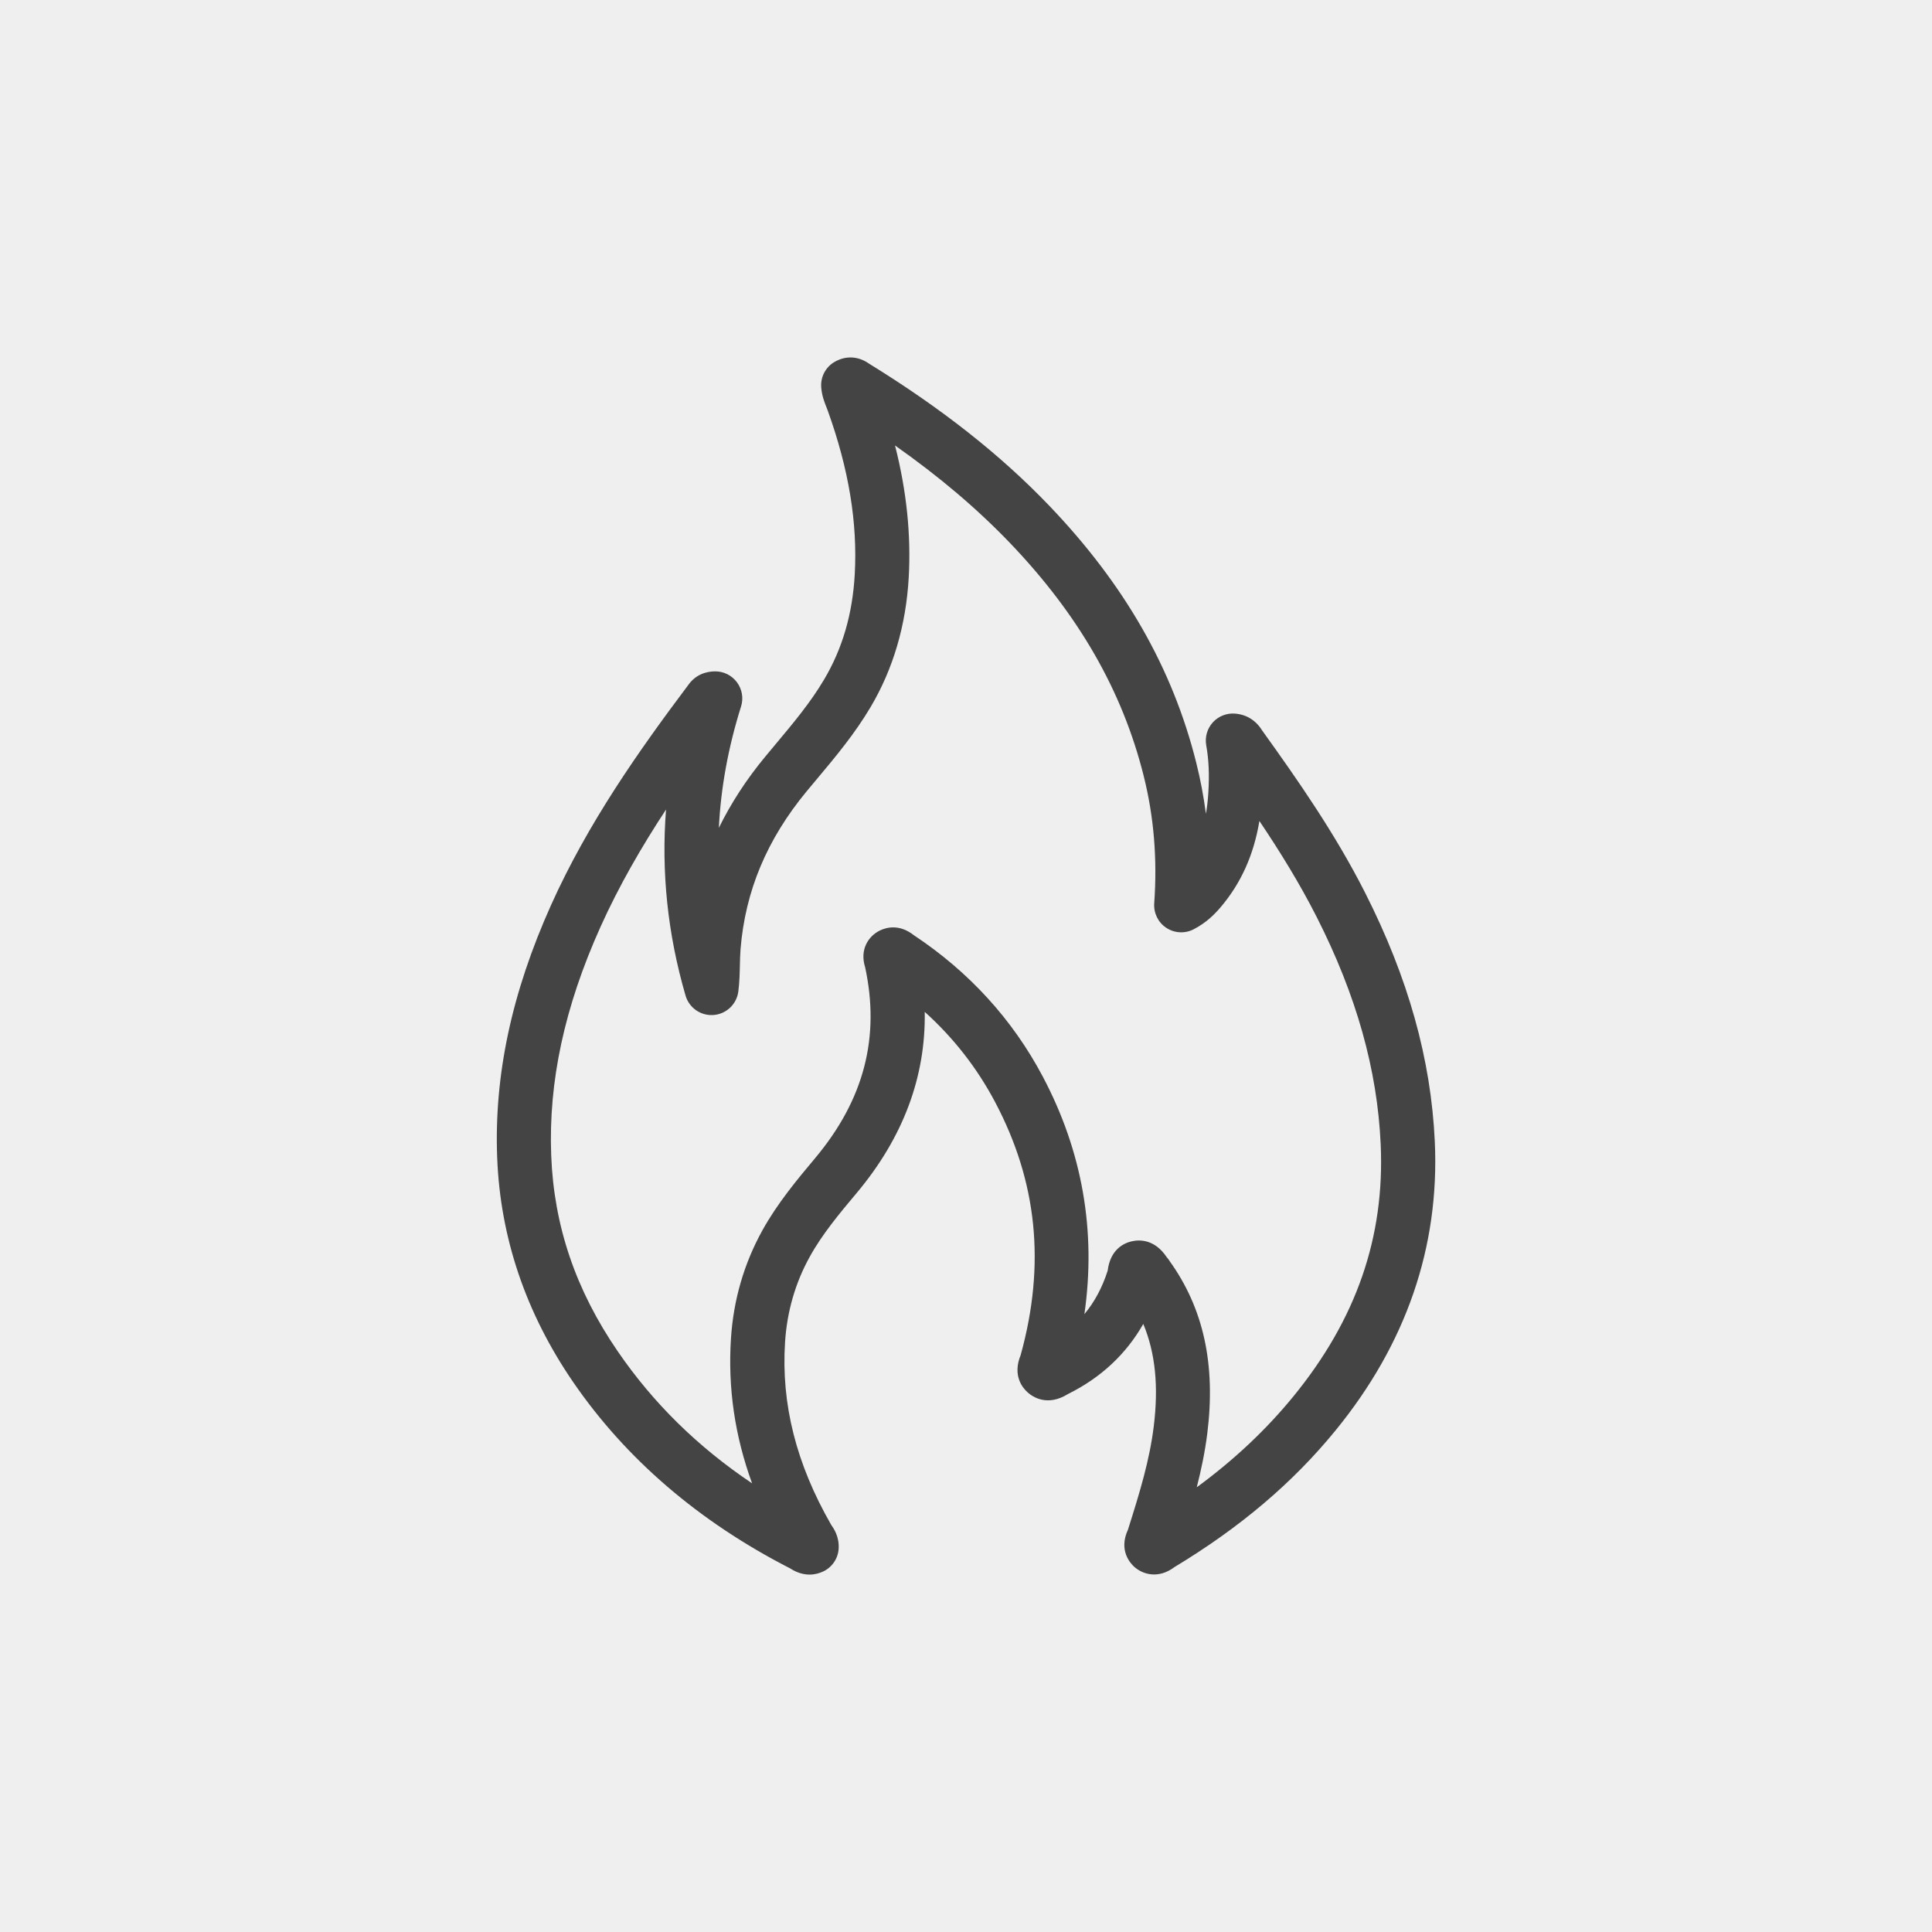
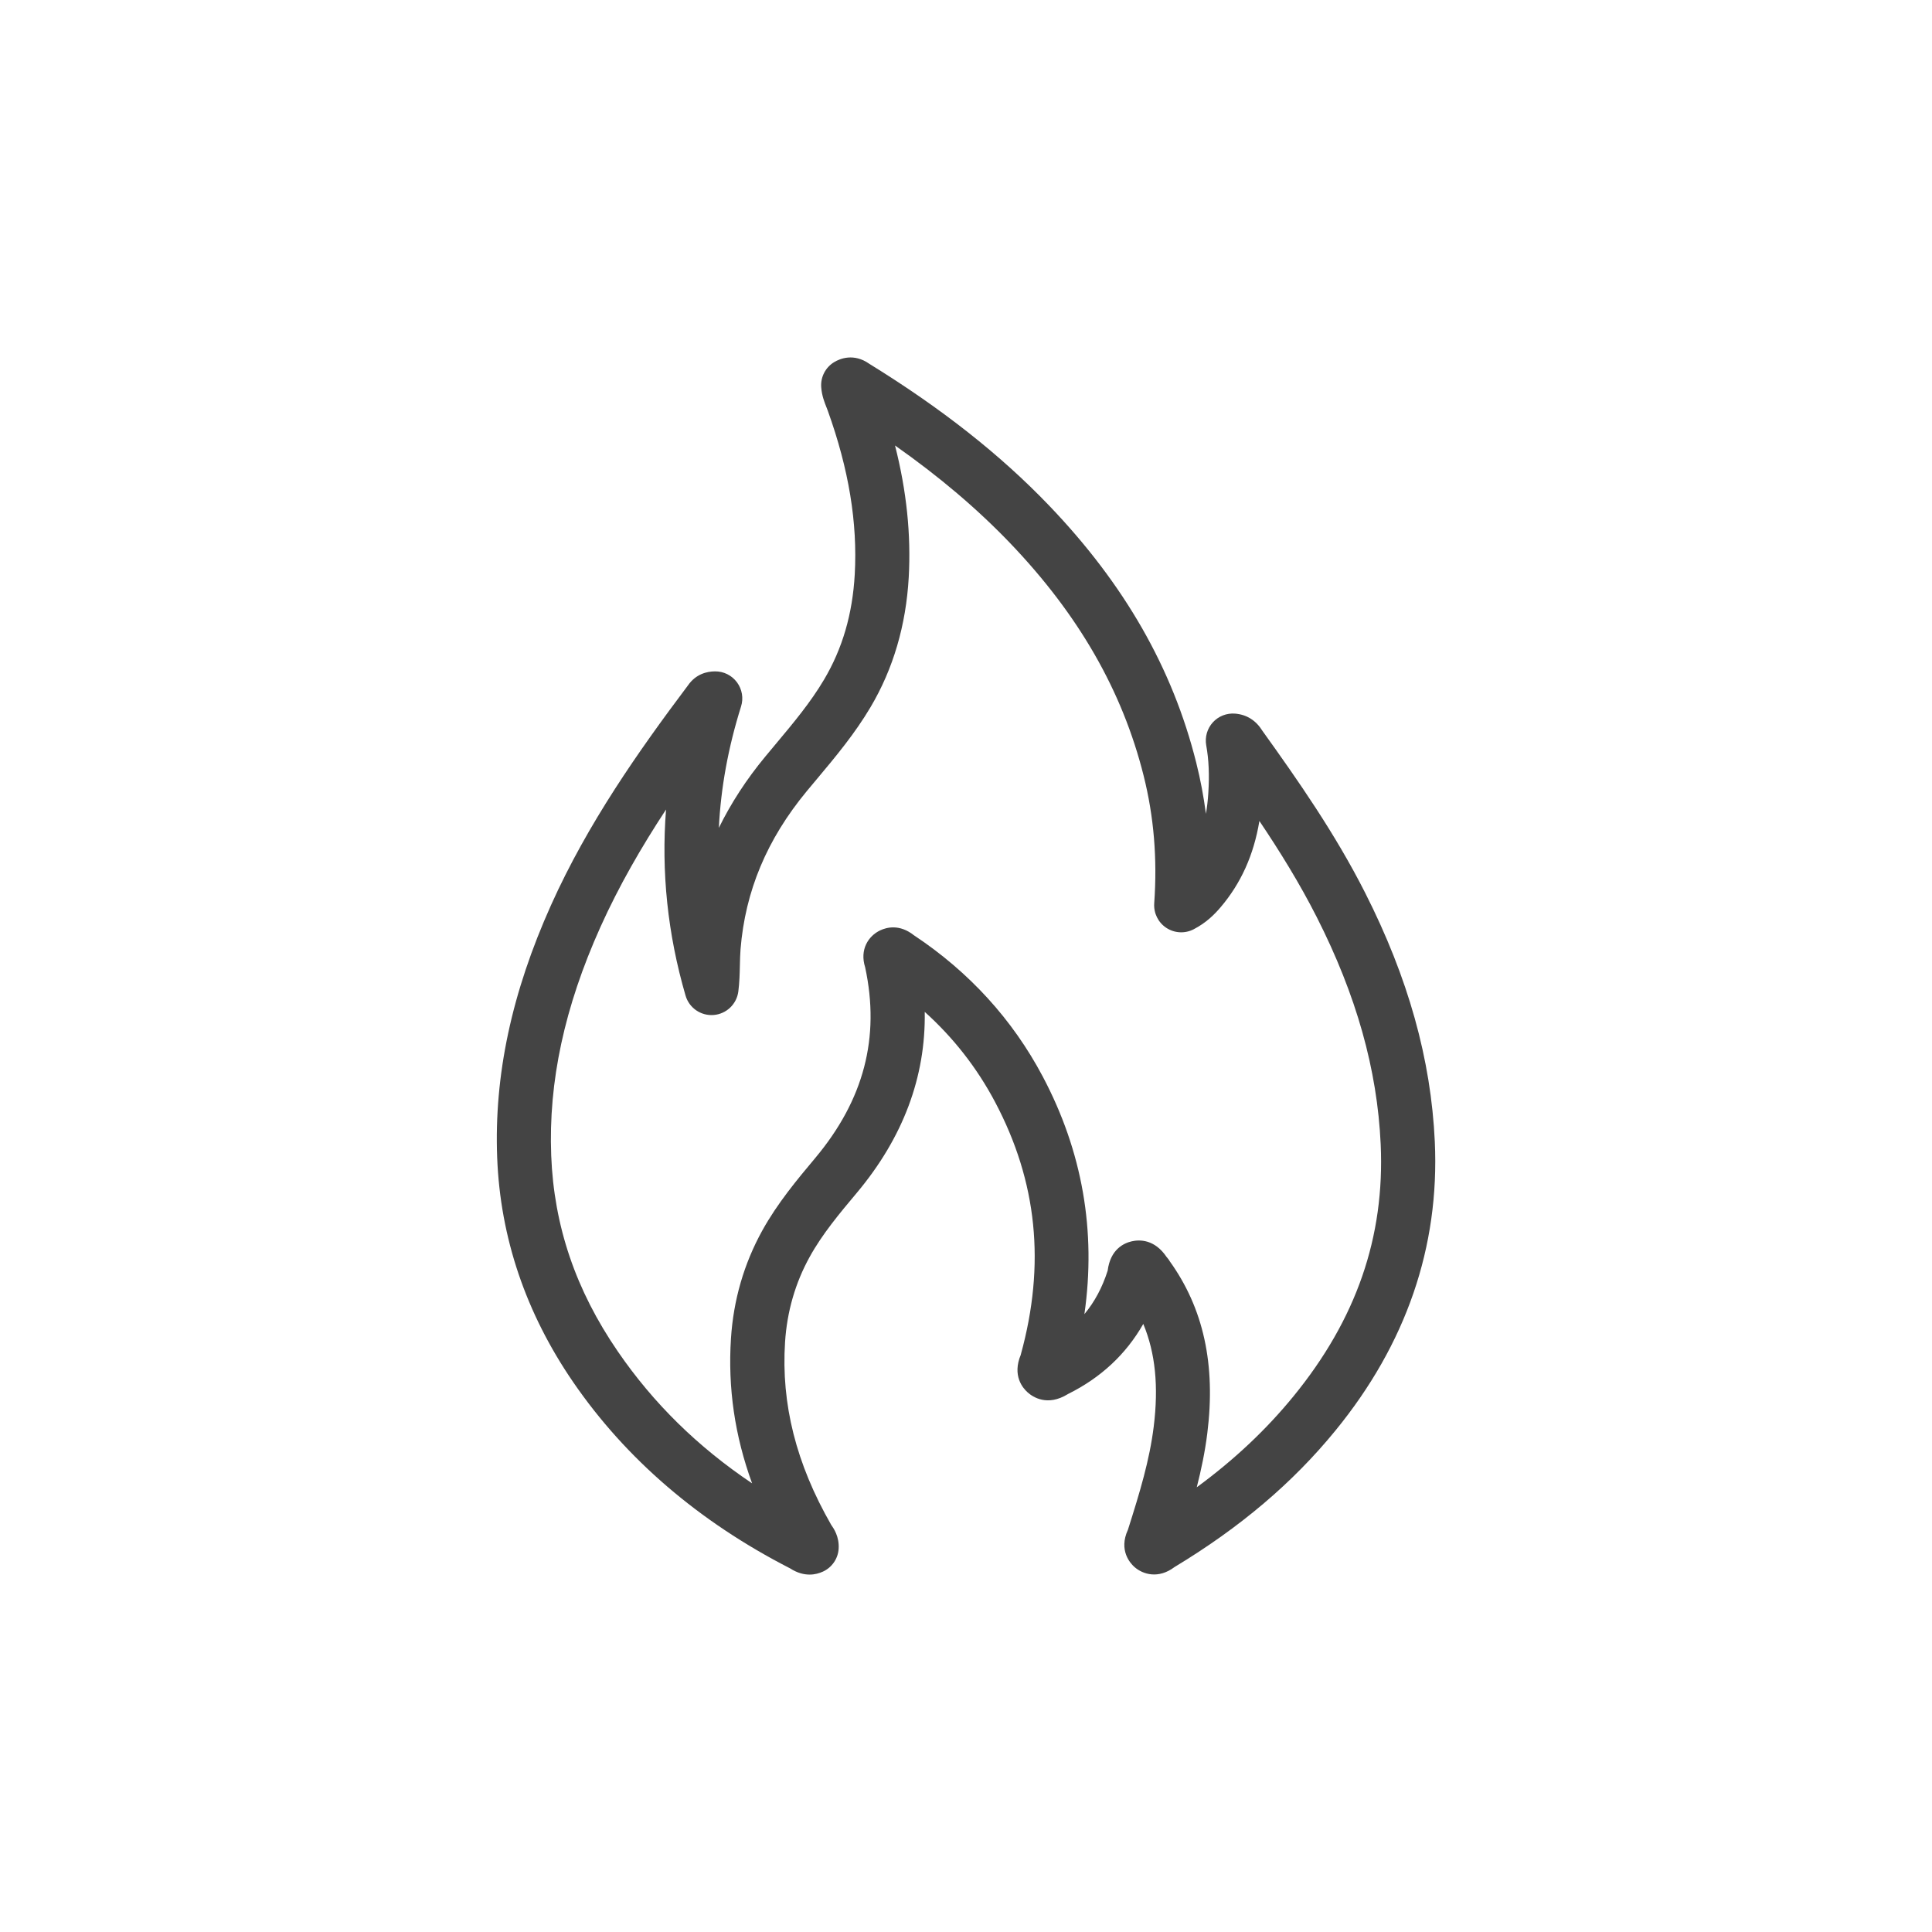
<svg xmlns="http://www.w3.org/2000/svg" id="Layer_2" data-name="Layer 2" viewBox="0 0 500 500">
  <defs>
    <style>
      .cls-1 {
        fill: #efefef;
      }

      .cls-2 {
        fill: #444;
      }
    </style>
  </defs>
  <g id="Layer_1-2" data-name="Layer 1">
-     <rect class="cls-1" width="500" height="500" />
-     <path class="cls-2" d="m209.51,407.5c-1.48,0-3.18-.41-5.02-1.6h0c-23.59-12.08-42.49-28.31-56.15-48.21-12.26-17.87-18.88-37.42-19.67-58.11-.82-21.29,3.75-42.67,13.96-65.39,9.51-21.15,22.64-39.81,35.43-56.83,2.03-2.93,4.89-3.59,6.95-3.61,2.27-.03,4.37,1.02,5.71,2.82,1.34,1.8,1.74,4.13,1.06,6.28-3.32,10.58-5.23,21.01-5.74,31.4,3.14-6.4,7.14-12.55,11.97-18.39.88-1.06,1.76-2.11,2.64-3.17,4.69-5.6,9.12-10.9,12.61-16.8,4.77-8.05,7.37-16.96,7.95-27.26.74-13.36-1.54-27.21-6.97-42.31-.09-.26-.2-.53-.31-.81-.52-1.31-1.24-3.09-1.4-5.29-.2-2.65,1.12-5.18,3.4-6.53,1.37-.82,4.99-2.4,9.04.46,18.71,11.54,33.95,23.55,46.53,36.68,19.51,20.36,31.97,42.12,38.08,66.53,1.1,4.38,1.93,8.79,2.51,13.25.3-1.69.5-3.48.62-5.36.3-4.71.13-8.64-.54-12.36-.38-2.13.25-4.33,1.7-5.93,1.46-1.61,3.58-2.44,5.74-2.28,3.03.24,5.43,1.75,7.12,4.48,0,.02-.02-.02-.06-.08,9.22,12.84,18.86,26.64,26.62,41.96,11.16,22.02,17.06,43.11,18.04,64.47,1.24,27.19-7.42,52.33-25.73,74.73-11.03,13.51-24.65,25.06-41.65,35.32-4.13,3.11-8.14,1.93-10.36-.03-1.01-.89-4.17-4.26-1.68-9.64,3.12-9.82,5.6-18.05,6.67-26.68,1.29-10.39.44-19.04-2.7-26.58-4.47,7.85-10.98,13.92-19.45,18.12l-.1.06c-5.25,3.22-8.99.77-10.35-.44-1.29-1.13-4.06-4.37-1.8-9.76v-.04c6.44-23.4,4.25-44.78-6.66-65.38-4.67-8.82-10.76-16.62-18.2-23.32.28,16.83-5.6,32.54-17.6,46.86-4.38,5.22-8.91,10.62-12.17,16.54-3.73,6.74-5.87,14.16-6.38,22.07-1.03,16.01,2.87,31.47,11.92,47.25l.05.08c.58.82,2.11,3,1.9,6.16-.17,2.55-1.71,4.8-4.03,5.88-.93.43-2.11.79-3.48.79Zm5.61-12.82s0,0,0,.01c0,0,0,0,0-.01Zm87.55-68.35c8.8,12.23,12,26.81,9.78,44.6-.59,4.76-1.58,9.47-2.73,13.98,9.72-7.14,17.97-14.91,25.01-23.53,16.29-19.93,23.68-41.27,22.59-65.24-.88-19.34-6.29-38.57-16.54-58.78-4.41-8.7-9.53-16.98-14.85-24.89-1.46,8.81-4.79,16.17-10.08,22.37-1.48,1.73-3.61,3.94-6.94,5.66-2.25,1.16-4.95,1.02-7.06-.37-2.12-1.39-3.31-3.81-3.14-6.34.82-11.61-.08-22.42-2.74-33.04-5.51-21.98-16.83-41.69-34.61-60.25-8.47-8.83-18.28-17.16-29.73-25.21,3,11.79,4.16,23.04,3.55,34.1-.7,12.42-4.02,23.73-9.88,33.61-4.07,6.88-9.08,12.87-13.92,18.65-.86,1.03-1.73,2.07-2.59,3.1-10.32,12.48-15.92,25.86-17.14,40.9-.1,1.31-.14,2.69-.17,4.14-.05,2.17-.1,4.41-.4,6.79-.42,3.29-3.09,5.84-6.39,6.1-3.31.26-6.35-1.84-7.27-5.02-4.64-15.94-6.32-32.05-5.05-48.16-6.31,9.61-12.17,19.72-16.98,30.41-9.31,20.7-13.47,40.03-12.74,59.11.7,18.26,6.34,34.85,17.23,50.72,9.19,13.4,20.65,24.67,34.76,34.15-4.49-12.33-6.29-24.71-5.47-37.47.64-9.98,3.37-19.38,8.1-27.94,3.92-7.1,9.11-13.29,13.69-18.76,12.62-15.07,16.85-31.23,12.94-49.38-1.47-4.62.86-8.11,3.86-9.55,1.71-.81,5.04-1.68,8.74,1.24,0,0,0,0,0,0,14.32,9.5,25.55,21.82,33.37,36.59,10.25,19.36,13.85,39.98,10.77,61.48,2.63-3.16,4.63-6.89,6.02-11.25h0c.7-5.54,4.21-7.14,6.24-7.6,2.03-.46,5.9-.55,9,4.04l.03.05c.36.4.61.77.74.96Zm-38.55,24.43s0,.03-.01.04c0-.01,0-.03.01-.04Z" />
+     <path class="cls-2" d="m209.51,407.5c-1.48,0-3.18-.41-5.02-1.6h0c-23.59-12.08-42.49-28.31-56.15-48.21-12.26-17.87-18.88-37.42-19.67-58.11-.82-21.29,3.75-42.67,13.96-65.39,9.51-21.15,22.64-39.81,35.43-56.83,2.03-2.93,4.89-3.59,6.95-3.61,2.27-.03,4.37,1.02,5.71,2.82,1.34,1.8,1.74,4.13,1.06,6.28-3.32,10.58-5.23,21.01-5.74,31.4,3.14-6.4,7.14-12.55,11.97-18.39.88-1.06,1.76-2.11,2.64-3.17,4.69-5.6,9.12-10.9,12.61-16.8,4.77-8.05,7.37-16.96,7.95-27.26.74-13.36-1.54-27.21-6.97-42.31-.09-.26-.2-.53-.31-.81-.52-1.31-1.24-3.09-1.4-5.29-.2-2.65,1.12-5.18,3.4-6.53,1.37-.82,4.99-2.4,9.04.46,18.71,11.54,33.95,23.55,46.53,36.68,19.51,20.36,31.97,42.12,38.08,66.53,1.1,4.38,1.93,8.79,2.51,13.25.3-1.69.5-3.48.62-5.36.3-4.71.13-8.64-.54-12.36-.38-2.13.25-4.33,1.7-5.93,1.46-1.61,3.58-2.44,5.74-2.28,3.03.24,5.43,1.75,7.12,4.48,0,.02-.02-.02-.06-.08,9.22,12.84,18.86,26.64,26.62,41.96,11.16,22.02,17.06,43.11,18.04,64.47,1.24,27.19-7.42,52.33-25.73,74.73-11.03,13.51-24.65,25.06-41.65,35.32-4.13,3.11-8.14,1.93-10.36-.03-1.01-.89-4.17-4.26-1.68-9.64,3.12-9.82,5.6-18.05,6.67-26.68,1.29-10.39.44-19.04-2.7-26.58-4.47,7.85-10.98,13.92-19.45,18.12l-.1.06c-5.25,3.22-8.99.77-10.35-.44-1.29-1.13-4.06-4.37-1.8-9.76v-.04c6.44-23.4,4.25-44.78-6.66-65.38-4.67-8.82-10.76-16.62-18.2-23.32.28,16.83-5.6,32.54-17.6,46.86-4.38,5.22-8.91,10.62-12.17,16.54-3.73,6.74-5.87,14.16-6.38,22.07-1.03,16.01,2.87,31.47,11.92,47.25l.05.08c.58.82,2.11,3,1.9,6.16-.17,2.55-1.71,4.8-4.03,5.88-.93.43-2.11.79-3.48.79Zm5.61-12.82s0,0,0,.01c0,0,0,0,0-.01Zm87.55-68.35c8.8,12.23,12,26.81,9.78,44.6-.59,4.76-1.58,9.47-2.73,13.98,9.72-7.14,17.97-14.91,25.01-23.53,16.29-19.93,23.68-41.27,22.59-65.24-.88-19.34-6.29-38.57-16.54-58.78-4.41-8.7-9.53-16.98-14.85-24.89-1.46,8.81-4.79,16.17-10.08,22.37-1.48,1.73-3.61,3.94-6.94,5.66-2.25,1.16-4.95,1.02-7.06-.37-2.12-1.39-3.31-3.81-3.14-6.34.82-11.61-.08-22.42-2.74-33.04-5.51-21.98-16.83-41.69-34.61-60.25-8.47-8.83-18.28-17.16-29.73-25.21,3,11.79,4.16,23.04,3.55,34.1-.7,12.42-4.02,23.73-9.88,33.61-4.07,6.88-9.08,12.87-13.92,18.65-.86,1.03-1.73,2.07-2.59,3.1-10.32,12.48-15.92,25.86-17.14,40.9-.1,1.31-.14,2.69-.17,4.14-.05,2.17-.1,4.41-.4,6.79-.42,3.29-3.09,5.84-6.39,6.1-3.31.26-6.35-1.84-7.27-5.02-4.64-15.94-6.32-32.05-5.05-48.16-6.31,9.61-12.17,19.72-16.98,30.41-9.31,20.7-13.47,40.03-12.74,59.11.7,18.26,6.34,34.85,17.23,50.72,9.19,13.4,20.65,24.67,34.76,34.15-4.49-12.33-6.29-24.71-5.47-37.47.64-9.98,3.37-19.38,8.1-27.94,3.92-7.1,9.11-13.29,13.69-18.76,12.62-15.07,16.85-31.23,12.94-49.38-1.47-4.62.86-8.11,3.86-9.55,1.71-.81,5.04-1.68,8.74,1.24,0,0,0,0,0,0,14.32,9.5,25.55,21.82,33.37,36.59,10.25,19.36,13.85,39.98,10.77,61.48,2.63-3.16,4.63-6.89,6.02-11.25h0c.7-5.54,4.21-7.14,6.24-7.6,2.03-.46,5.9-.55,9,4.04c.36.4.61.77.74.96Zm-38.55,24.43s0,.03-.01.04c0-.01,0-.03.01-.04Z" />
  </g>
</svg>